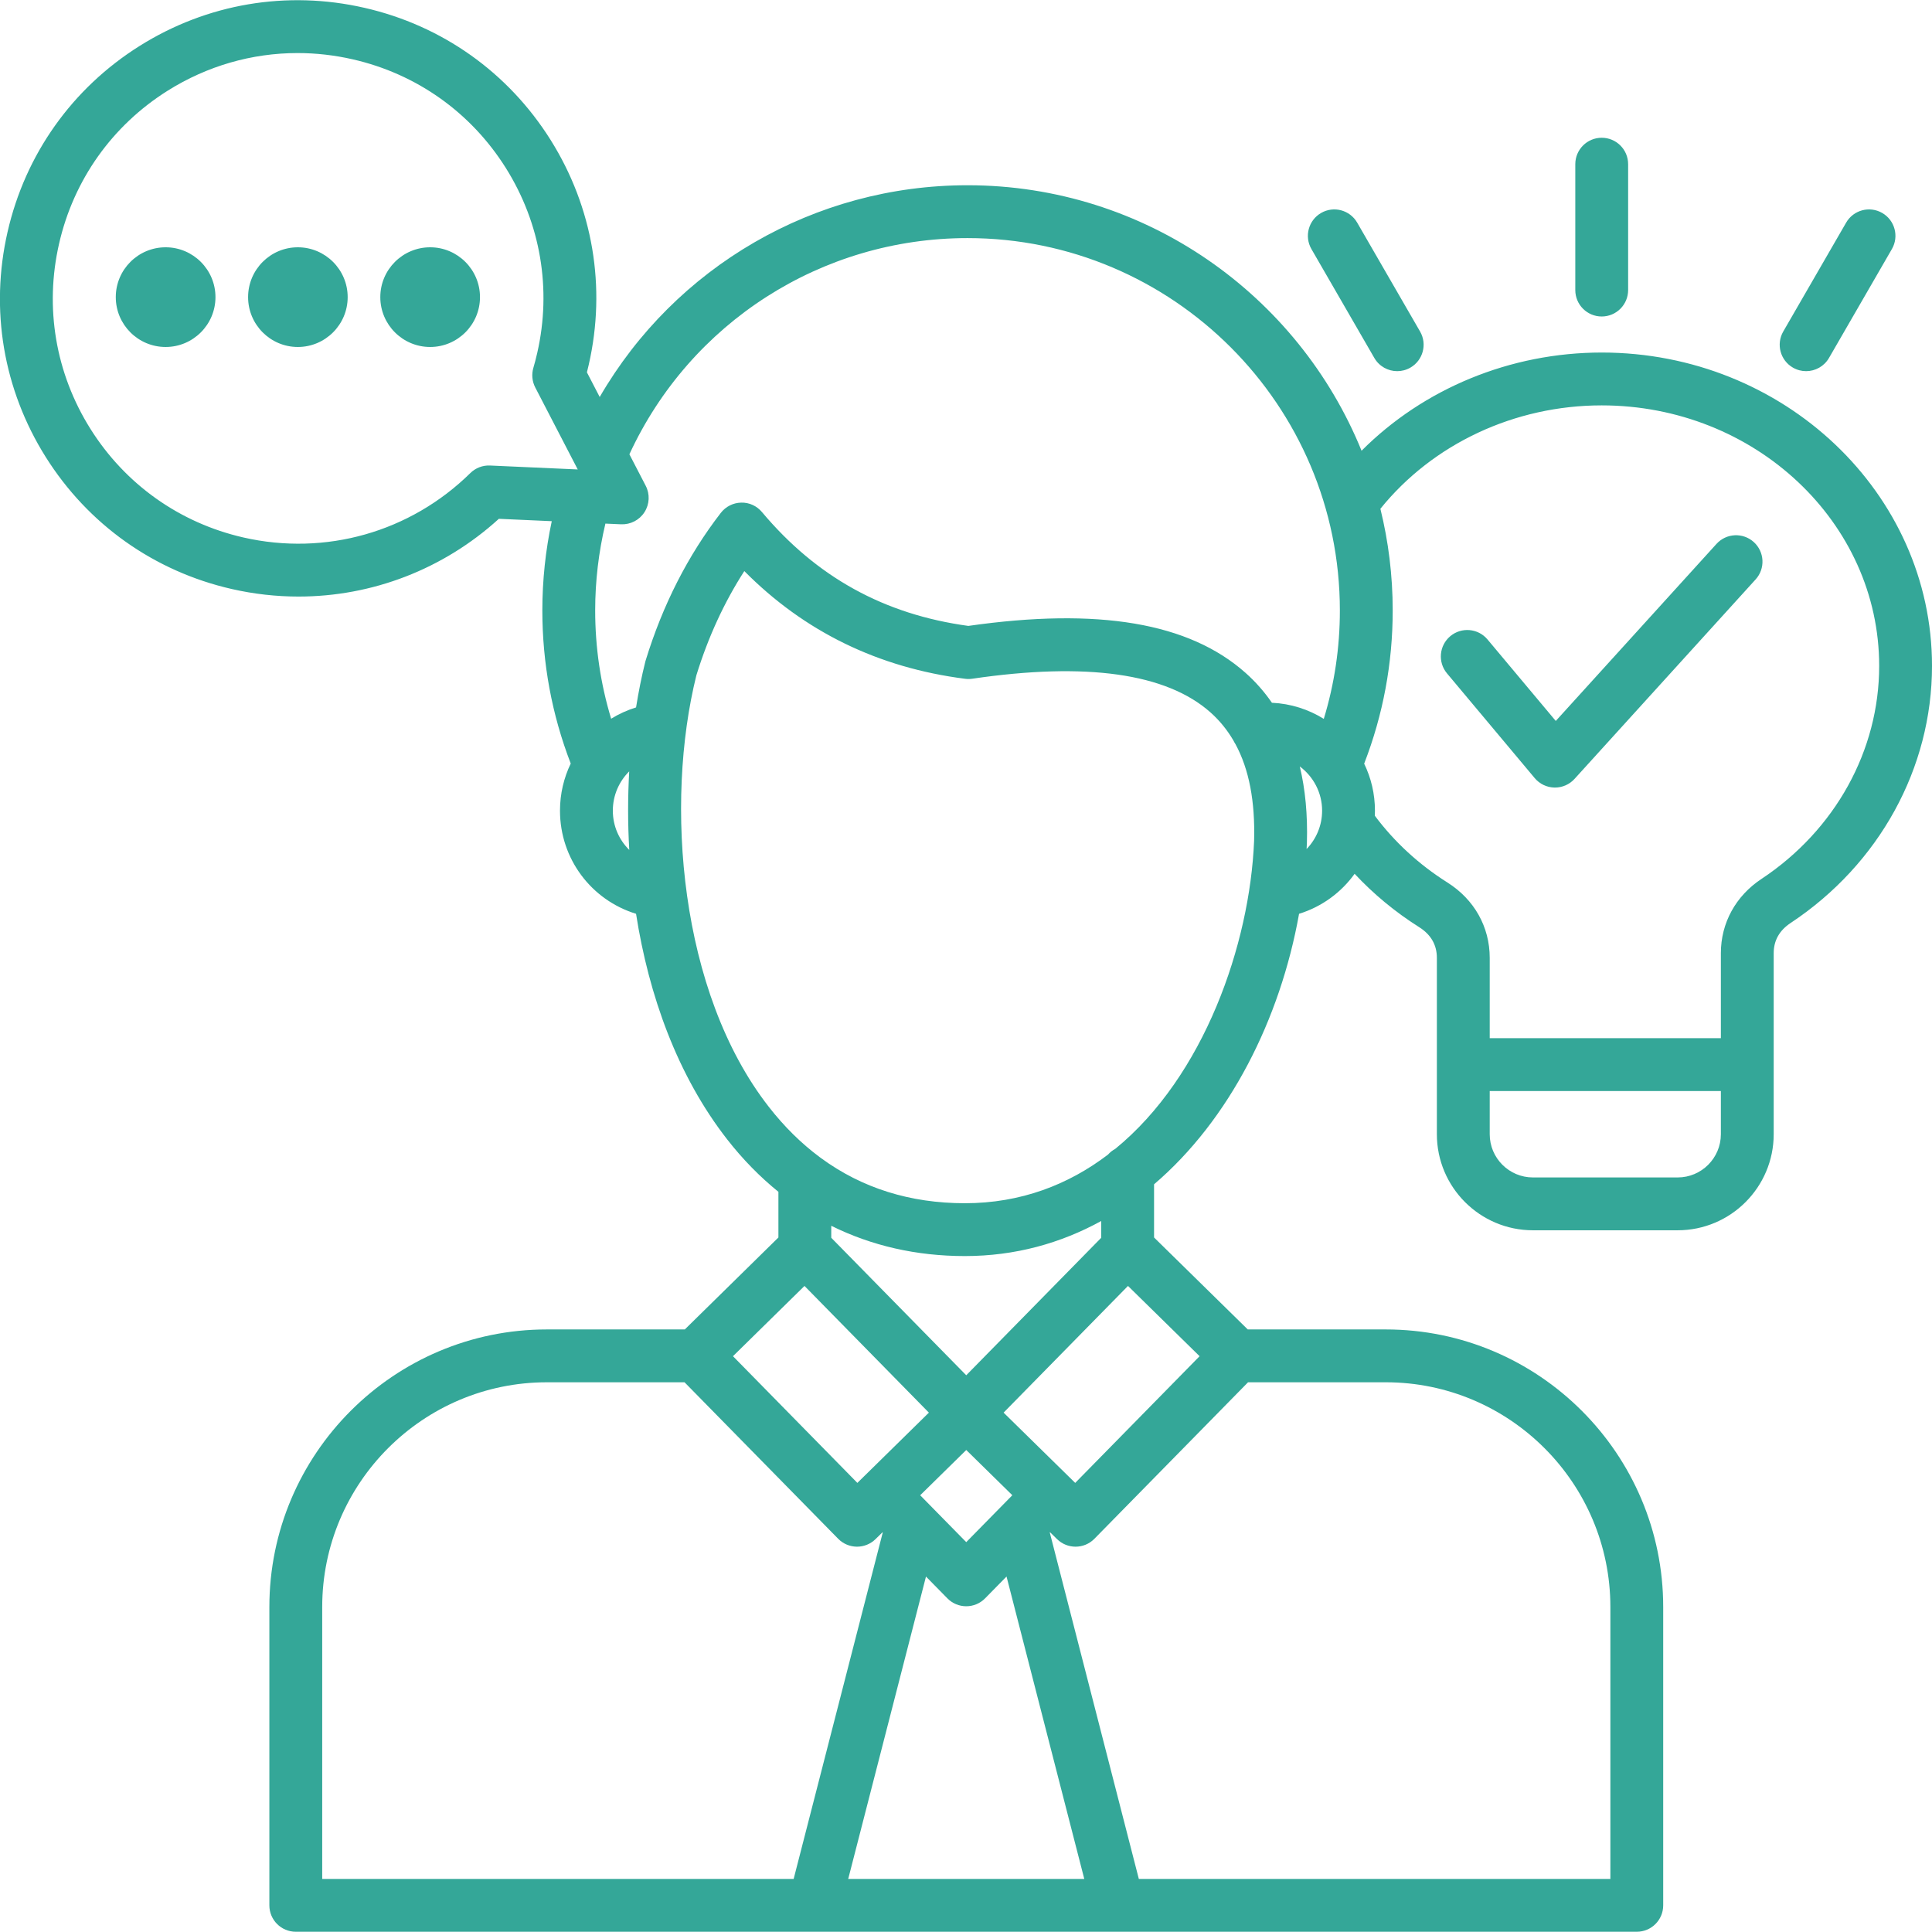
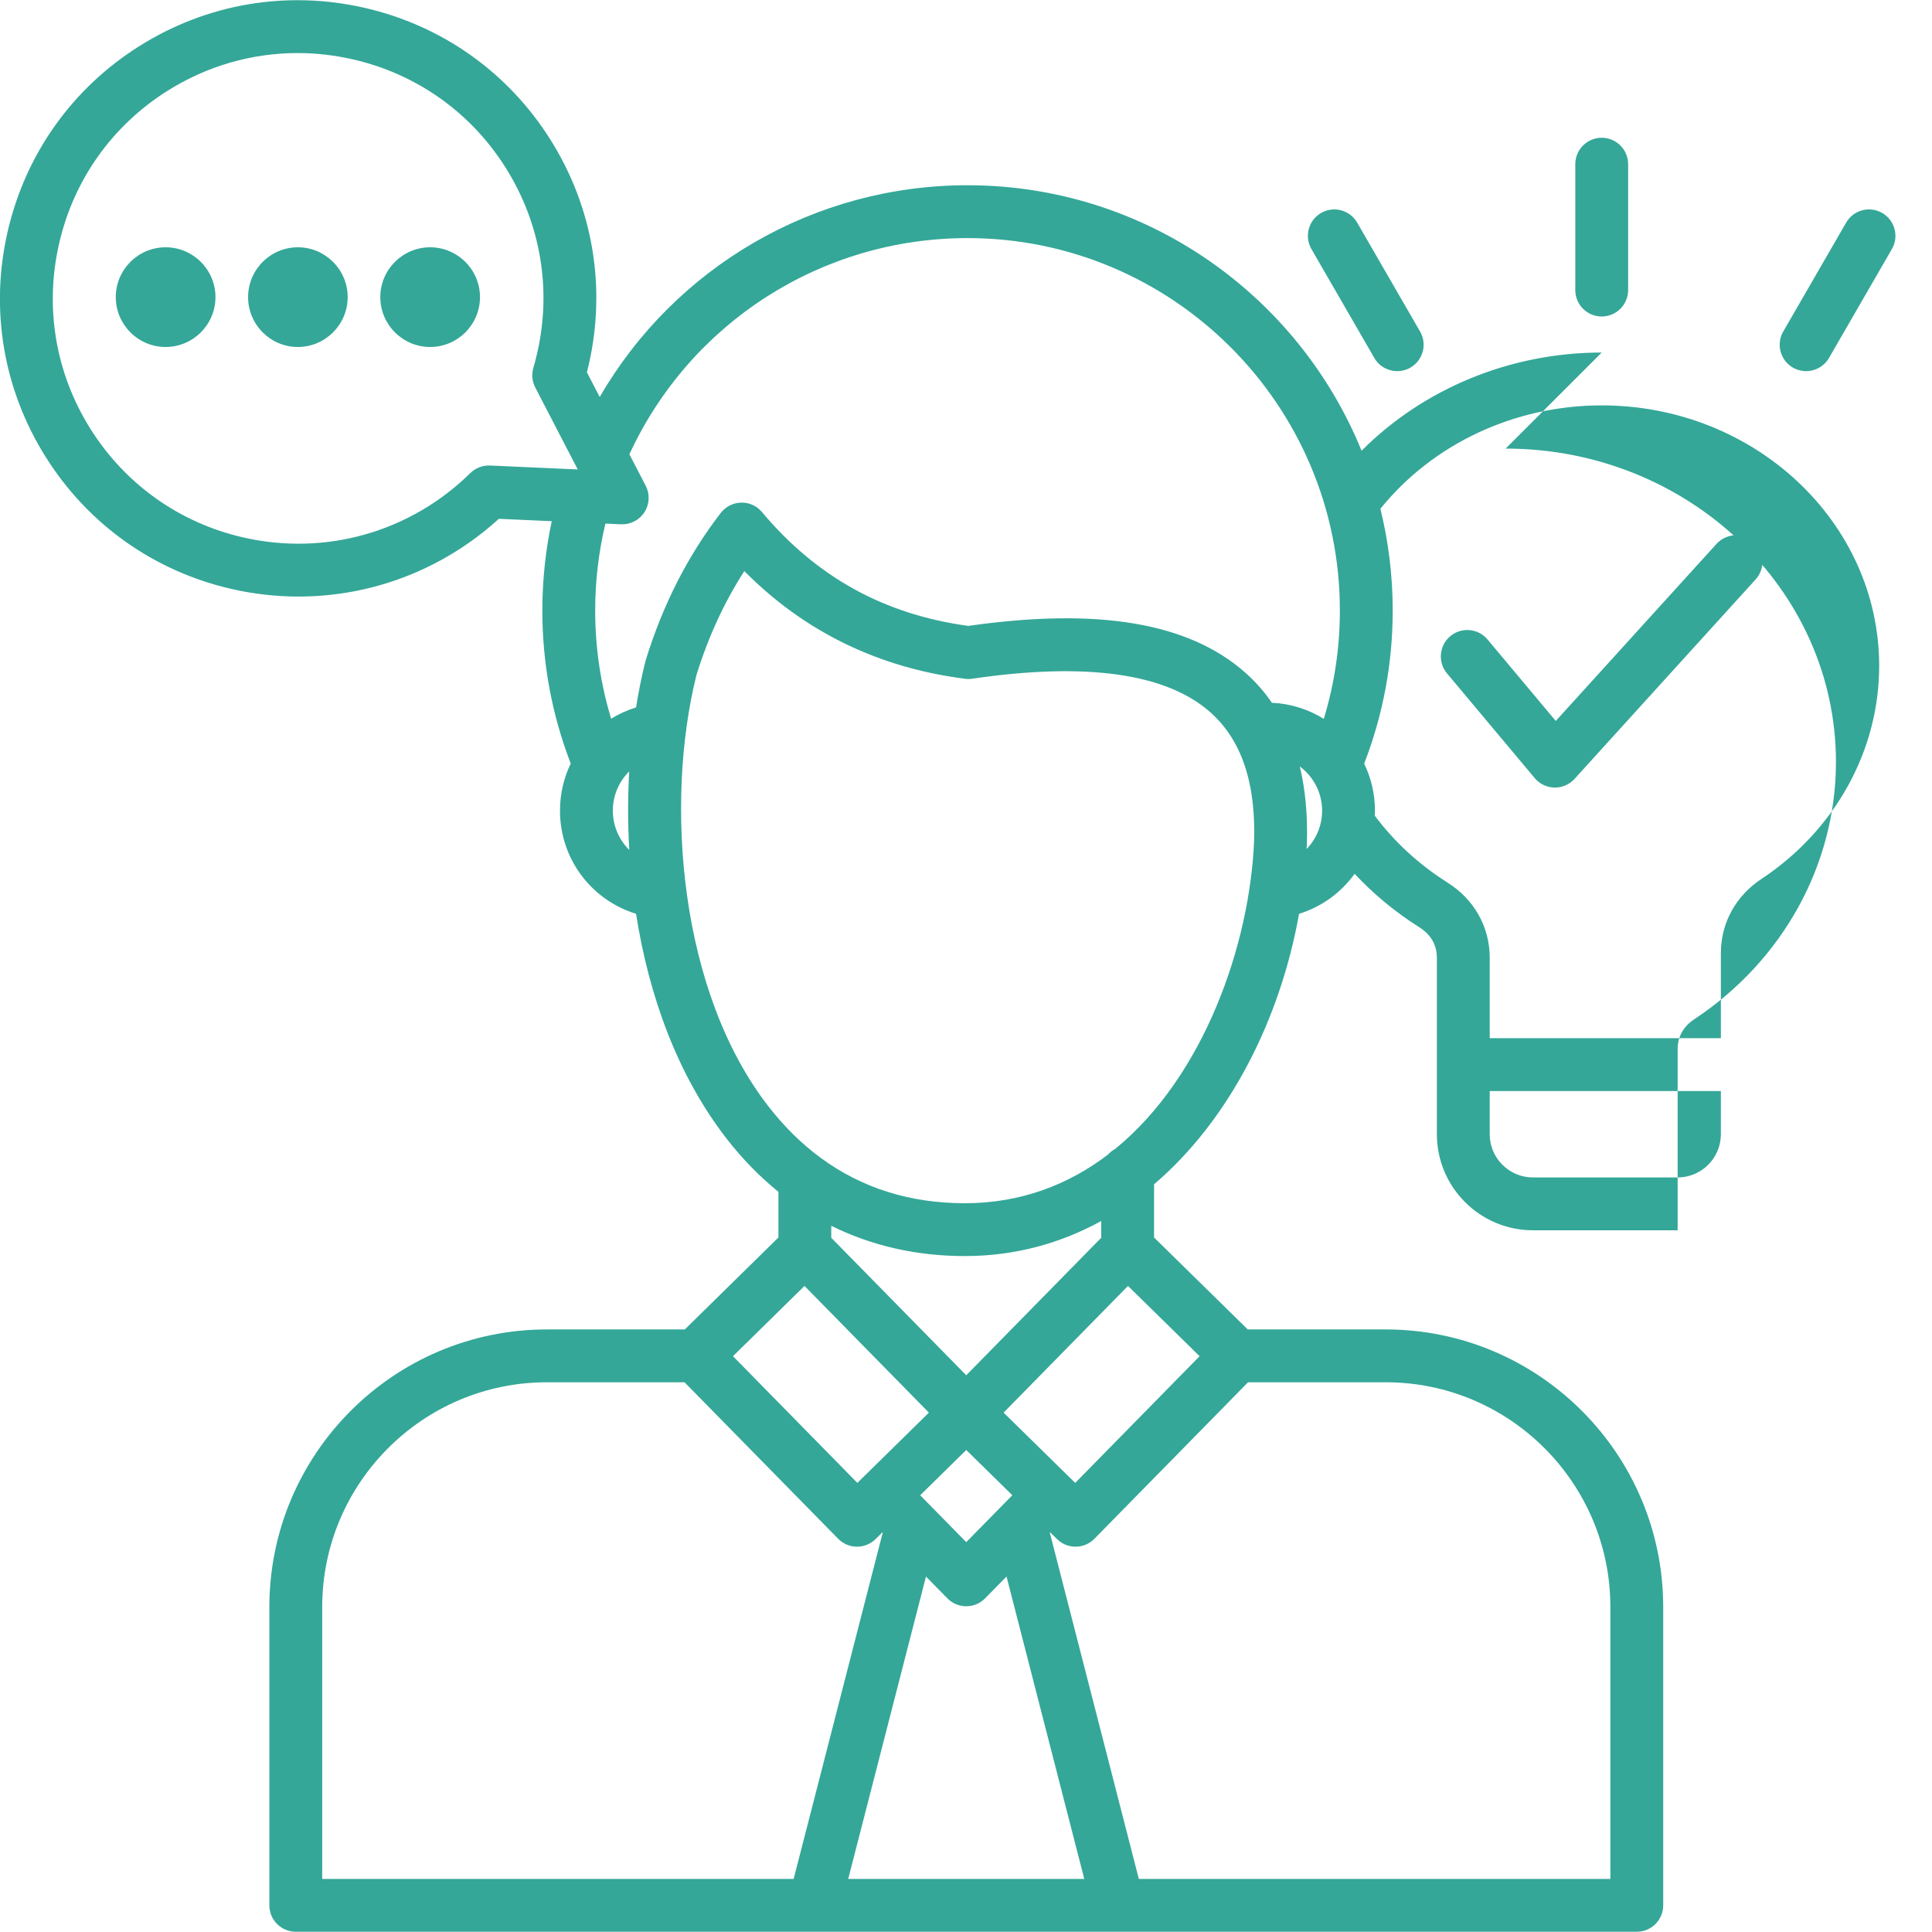
<svg xmlns="http://www.w3.org/2000/svg" id="Layer_1" viewBox="0 0 512 512" width="300" height="300">
  <g width="100%" height="100%" transform="matrix(1,0,0,1,0,0)">
-     <path d="m424.471 93.426c-24.24 0-47.216 9.552-63.644 26.027-16.766-41.221-57.252-70.361-104.423-70.361-40.602 0-77.487 21.63-97.476 56.117l-3.389-6.538c.158-.626.318-1.294.485-2.015 4.694-20.567 1.099-41.732-10.125-59.598-11.225-17.869-28.739-30.294-49.308-34.986-20.564-4.708-41.731-1.118-59.603 10.109-17.867 11.224-30.292 28.731-34.987 49.297-4.708 20.575-1.118 41.751 10.108 59.626 11.224 17.87 28.732 30.297 49.303 34.991 5.892 1.343 11.825 2 17.708 2 19.477-.001 38.367-7.208 53.085-20.604l14.018.629c-1.651 7.741-2.496 15.662-2.496 23.65 0 14.007 2.534 27.639 7.524 40.577-1.825 3.782-2.847 8.019-2.847 12.488 0 12.806 8.35 23.716 20.157 27.331 3.364 21.567 10.951 42.875 24.162 59.801 4.125 5.285 8.663 9.912 13.565 13.874v12.108l-24.804 24.367h-36.566c-40.545 0-73.531 32.999-73.531 73.56v79.058c0 3.867 3.135 7.002 7.001 7.002h137.356c.005 0 .01.001.016.001.004 0 .008-.001.012-.001h80.584c.004 0 .008.001.012.001.005 0 .01-.001.016-.001h137.384c3.867 0 7.001-3.135 7.001-7.002v-79.058c0-40.561-32.986-73.56-73.531-73.56h-36.568l-24.83-24.369v-14.092c20.005-17.085 33.427-43.724 38.429-71.689 6.031-1.862 11.155-5.639 14.722-10.596 5.002 5.355 10.712 10.098 17.102 14.136 3.116 1.962 4.695 4.699 4.695 8.135v28.29 18.453c0 14.036 11.419 25.456 25.455 25.456h38.353c14.036 0 25.455-11.42 25.455-25.456v-18.453-29.537c0-3.336 1.509-6.025 4.491-7.996 23.458-15.543 37.462-41.006 37.462-68.114 0-45.799-39.267-83.058-87.533-83.058zm-294.603 29.942c-1.947-.093-3.835.637-5.223 2.002-15.909 15.643-38.385 22.026-60.119 17.072-16.92-3.861-31.324-14.085-40.558-28.787-9.236-14.705-12.189-32.127-8.316-49.055 0-.001 0-.002.001-.004 3.861-16.919 14.084-31.323 28.784-40.559 10.482-6.585 22.341-9.976 34.419-9.976 4.861 0 9.759.55 14.615 1.661 16.927 3.86 31.336 14.083 40.571 28.784 9.233 14.698 12.192 32.111 8.333 49.017-.365 1.579-.688 2.827-1.018 3.927-.523 1.742-.347 3.62.49 5.234l11.261 21.726zm34.72 15.575c2.502.107 4.866-1.116 6.213-3.224 1.347-2.106 1.468-4.772.317-6.992l-4.322-8.338c16.129-34.91 50.948-57.293 89.608-57.293 54.409 0 98.674 44.265 98.674 98.674 0 9.833-1.433 19.46-4.261 28.737-4.028-2.504-8.717-4.038-13.743-4.269-2.01-2.908-4.331-5.557-6.988-7.918-14.958-13.302-38.997-17.375-73.472-12.449-22.311-3.047-40.207-12.923-54.687-30.173-1.362-1.622-3.363-2.558-5.502-2.499-2.117.042-4.102 1.04-5.398 2.715-8.708 11.254-15.411 24.412-19.921 39.11-.036.116-.069.234-.099.354-.959 3.829-1.773 7.883-2.445 12.095-2.351.721-4.563 1.734-6.602 2.993-2.807-9.256-4.23-18.868-4.23-28.695 0-7.793.92-15.508 2.709-23.012zm-2.181 75.891c0-4.063 1.653-7.748 4.34-10.408-.384 6.749-.396 13.734.015 20.811-2.697-2.654-4.355-6.337-4.355-10.403zm50.793 125.953 32.964 33.576-17.048 16.748c-.022.021-.046.039-.068.061s-.04.045-.062.067l-1.774 1.742-32.964-33.575zm42.867 43.479 12.211 11.984-12.214 12.432-12.205-12.424zm-4.998 39.314c1.316 1.341 3.116 2.096 4.995 2.096s3.678-.755 4.995-2.096l5.683-5.785 20.602 80.135h-62.558l20.609-80.126zm-165.679 2.294c0-32.839 26.704-59.556 59.528-59.556h36.492l40.716 41.472c1.301 1.325 3.076 2.079 4.933 2.096.021.001.042.001.063.001 1.834 0 3.597-.721 4.907-2.007l1.841-1.808.066.068-23.609 91.79h-124.937zm341.377 0v72.056h-124.965l-23.593-91.771c-.002-.01-.006-.019-.009-.029l.071-.073 1.858 1.824c1.363 1.338 3.134 2.005 4.904 2.005 1.813 0 3.626-.7 4.997-2.097l40.716-41.472h36.492c32.825.001 59.529 26.718 59.529 59.557zm-141.825-32.89-18.976-18.623 32.964-33.576 18.976 18.623zm6.895-64.962-35.773 36.437-35.773-36.437v-3.178c10.672 5.298 22.573 8.025 35.405 8.025 13.292 0 25.401-3.389 36.142-9.294v4.447zm3.703-23.552c-.724.388-1.368.903-1.911 1.51-10.466 7.963-23.092 12.886-37.933 12.886-14.509 0-27.254-4.01-38.089-11.94-.141-.111-.283-.22-.433-.319-4.864-3.625-9.342-8.041-13.412-13.256-23.745-30.422-27.634-80.529-19.214-114.394 3.117-10.106 7.378-19.36 12.705-27.615 15.863 16.022 35.509 25.612 58.522 28.543.633.08 1.273.075 1.903-.019 30.222-4.44 51.453-1.441 63.104 8.919 2.424 2.156 4.453 4.655 6.111 7.494.15.325.328.632.523.927 3.601 6.657 5.229 15.141 4.933 25.662-1.141 27.338-13.193 62.312-36.809 81.602zm50.721-79.472c.028-.532.059-1.065.081-1.597.001-.029.002-.059.003-.088.212-7.387-.421-14.128-1.889-20.201 3.583 2.668 5.917 6.923 5.917 11.723 0 3.938-1.561 7.524-4.112 10.163zm109.787 75.584c0 6.315-5.137 11.452-11.452 11.452h-38.353c-6.314 0-11.452-5.137-11.452-11.452v-11.451h61.257zm10.767-67.664c-6.842 4.522-10.767 11.693-10.767 19.674v22.535h-61.257v-21.288c0-8.203-4.095-15.487-11.227-19.979-7.586-4.794-14.036-10.746-19.22-17.682.021-.446.031-.894.031-1.345 0-4.462-1.027-8.688-2.856-12.457 5.015-12.96 7.562-26.603 7.562-40.608 0-9.282-1.136-18.303-3.263-26.939 13.899-17.212 35.572-27.401 58.652-27.401 40.545 0 73.531 30.977 73.531 69.052 0 22.401-11.661 43.5-31.186 56.438zm-49.346-156.046v-33.363c0-3.867 3.135-7.002 7.001-7.002s7.001 3.135 7.001 7.002v33.363c0 3.867-3.135 7.002-7.001 7.002s-7.001-3.135-7.001-7.002zm55.109 10.983 16.667-28.857c1.934-3.348 6.216-4.495 9.565-2.561 3.348 1.934 4.495 6.216 2.561 9.564l-16.667 28.857c-1.297 2.245-3.65 3.501-6.069 3.501-1.188 0-2.393-.303-3.496-.94-3.348-1.933-4.495-6.215-2.561-9.564zm-125.036-21.853c-1.934-3.349-.787-7.631 2.561-9.564 3.349-1.937 7.631-.788 9.565 2.561l16.667 28.857c1.934 3.349.787 7.631-2.561 9.564-1.103.638-2.307.94-3.496.94-2.419 0-4.772-1.256-6.069-3.501zm117.238 77.657c2.863 2.6 3.077 7.027.478 9.891l-47.991 52.866c-1.328 1.463-3.212 2.296-5.184 2.296-.047 0-.093-.001-.14-.002-2.022-.04-3.929-.953-5.228-2.504l-23.244-27.751c-2.483-2.965-2.092-7.381.872-9.863 2.965-2.483 7.38-2.092 9.863.871l18.089 21.597 42.594-46.922c2.601-2.865 7.028-3.076 9.891-.479zm-407.68-64.916c0 7.284-5.925 13.21-13.209 13.21s-13.209-5.926-13.209-13.21 5.926-13.21 13.209-13.21 13.209 5.926 13.209 13.21zm35.037 0c0 7.284-5.926 13.21-13.209 13.21-7.268 0-13.181-5.926-13.181-13.21s5.913-13.21 13.181-13.21c7.283 0 13.209 5.926 13.209 13.21zm35.064 0c0 7.284-5.926 13.21-13.209 13.21s-13.209-5.926-13.209-13.21 5.926-13.21 13.209-13.21 13.209 5.926 13.209 13.21z" fill="#34a798" fill-opacity="1" data-original-color="#000000ff" stroke="none" stroke-opacity="1" />
+     <path d="m424.471 93.426c-24.24 0-47.216 9.552-63.644 26.027-16.766-41.221-57.252-70.361-104.423-70.361-40.602 0-77.487 21.63-97.476 56.117l-3.389-6.538c.158-.626.318-1.294.485-2.015 4.694-20.567 1.099-41.732-10.125-59.598-11.225-17.869-28.739-30.294-49.308-34.986-20.564-4.708-41.731-1.118-59.603 10.109-17.867 11.224-30.292 28.731-34.987 49.297-4.708 20.575-1.118 41.751 10.108 59.626 11.224 17.87 28.732 30.297 49.303 34.991 5.892 1.343 11.825 2 17.708 2 19.477-.001 38.367-7.208 53.085-20.604l14.018.629c-1.651 7.741-2.496 15.662-2.496 23.65 0 14.007 2.534 27.639 7.524 40.577-1.825 3.782-2.847 8.019-2.847 12.488 0 12.806 8.35 23.716 20.157 27.331 3.364 21.567 10.951 42.875 24.162 59.801 4.125 5.285 8.663 9.912 13.565 13.874v12.108l-24.804 24.367h-36.566c-40.545 0-73.531 32.999-73.531 73.56v79.058c0 3.867 3.135 7.002 7.001 7.002h137.356c.005 0 .01.001.016.001.004 0 .008-.001.012-.001h80.584c.004 0 .008.001.012.001.005 0 .01-.001.016-.001h137.384c3.867 0 7.001-3.135 7.001-7.002v-79.058c0-40.561-32.986-73.56-73.531-73.56h-36.568l-24.83-24.369v-14.092c20.005-17.085 33.427-43.724 38.429-71.689 6.031-1.862 11.155-5.639 14.722-10.596 5.002 5.355 10.712 10.098 17.102 14.136 3.116 1.962 4.695 4.699 4.695 8.135v28.29 18.453c0 14.036 11.419 25.456 25.455 25.456h38.353v-18.453-29.537c0-3.336 1.509-6.025 4.491-7.996 23.458-15.543 37.462-41.006 37.462-68.114 0-45.799-39.267-83.058-87.533-83.058zm-294.603 29.942c-1.947-.093-3.835.637-5.223 2.002-15.909 15.643-38.385 22.026-60.119 17.072-16.92-3.861-31.324-14.085-40.558-28.787-9.236-14.705-12.189-32.127-8.316-49.055 0-.001 0-.002.001-.004 3.861-16.919 14.084-31.323 28.784-40.559 10.482-6.585 22.341-9.976 34.419-9.976 4.861 0 9.759.55 14.615 1.661 16.927 3.86 31.336 14.083 40.571 28.784 9.233 14.698 12.192 32.111 8.333 49.017-.365 1.579-.688 2.827-1.018 3.927-.523 1.742-.347 3.62.49 5.234l11.261 21.726zm34.72 15.575c2.502.107 4.866-1.116 6.213-3.224 1.347-2.106 1.468-4.772.317-6.992l-4.322-8.338c16.129-34.91 50.948-57.293 89.608-57.293 54.409 0 98.674 44.265 98.674 98.674 0 9.833-1.433 19.46-4.261 28.737-4.028-2.504-8.717-4.038-13.743-4.269-2.01-2.908-4.331-5.557-6.988-7.918-14.958-13.302-38.997-17.375-73.472-12.449-22.311-3.047-40.207-12.923-54.687-30.173-1.362-1.622-3.363-2.558-5.502-2.499-2.117.042-4.102 1.04-5.398 2.715-8.708 11.254-15.411 24.412-19.921 39.11-.036.116-.069.234-.099.354-.959 3.829-1.773 7.883-2.445 12.095-2.351.721-4.563 1.734-6.602 2.993-2.807-9.256-4.23-18.868-4.23-28.695 0-7.793.92-15.508 2.709-23.012zm-2.181 75.891c0-4.063 1.653-7.748 4.34-10.408-.384 6.749-.396 13.734.015 20.811-2.697-2.654-4.355-6.337-4.355-10.403zm50.793 125.953 32.964 33.576-17.048 16.748c-.022.021-.046.039-.068.061s-.04.045-.062.067l-1.774 1.742-32.964-33.575zm42.867 43.479 12.211 11.984-12.214 12.432-12.205-12.424zm-4.998 39.314c1.316 1.341 3.116 2.096 4.995 2.096s3.678-.755 4.995-2.096l5.683-5.785 20.602 80.135h-62.558l20.609-80.126zm-165.679 2.294c0-32.839 26.704-59.556 59.528-59.556h36.492l40.716 41.472c1.301 1.325 3.076 2.079 4.933 2.096.021.001.042.001.063.001 1.834 0 3.597-.721 4.907-2.007l1.841-1.808.066.068-23.609 91.79h-124.937zm341.377 0v72.056h-124.965l-23.593-91.771c-.002-.01-.006-.019-.009-.029l.071-.073 1.858 1.824c1.363 1.338 3.134 2.005 4.904 2.005 1.813 0 3.626-.7 4.997-2.097l40.716-41.472h36.492c32.825.001 59.529 26.718 59.529 59.557zm-141.825-32.89-18.976-18.623 32.964-33.576 18.976 18.623zm6.895-64.962-35.773 36.437-35.773-36.437v-3.178c10.672 5.298 22.573 8.025 35.405 8.025 13.292 0 25.401-3.389 36.142-9.294v4.447zm3.703-23.552c-.724.388-1.368.903-1.911 1.51-10.466 7.963-23.092 12.886-37.933 12.886-14.509 0-27.254-4.01-38.089-11.94-.141-.111-.283-.22-.433-.319-4.864-3.625-9.342-8.041-13.412-13.256-23.745-30.422-27.634-80.529-19.214-114.394 3.117-10.106 7.378-19.36 12.705-27.615 15.863 16.022 35.509 25.612 58.522 28.543.633.08 1.273.075 1.903-.019 30.222-4.44 51.453-1.441 63.104 8.919 2.424 2.156 4.453 4.655 6.111 7.494.15.325.328.632.523.927 3.601 6.657 5.229 15.141 4.933 25.662-1.141 27.338-13.193 62.312-36.809 81.602zm50.721-79.472c.028-.532.059-1.065.081-1.597.001-.029.002-.059.003-.088.212-7.387-.421-14.128-1.889-20.201 3.583 2.668 5.917 6.923 5.917 11.723 0 3.938-1.561 7.524-4.112 10.163zm109.787 75.584c0 6.315-5.137 11.452-11.452 11.452h-38.353c-6.314 0-11.452-5.137-11.452-11.452v-11.451h61.257zm10.767-67.664c-6.842 4.522-10.767 11.693-10.767 19.674v22.535h-61.257v-21.288c0-8.203-4.095-15.487-11.227-19.979-7.586-4.794-14.036-10.746-19.22-17.682.021-.446.031-.894.031-1.345 0-4.462-1.027-8.688-2.856-12.457 5.015-12.96 7.562-26.603 7.562-40.608 0-9.282-1.136-18.303-3.263-26.939 13.899-17.212 35.572-27.401 58.652-27.401 40.545 0 73.531 30.977 73.531 69.052 0 22.401-11.661 43.5-31.186 56.438zm-49.346-156.046v-33.363c0-3.867 3.135-7.002 7.001-7.002s7.001 3.135 7.001 7.002v33.363c0 3.867-3.135 7.002-7.001 7.002s-7.001-3.135-7.001-7.002zm55.109 10.983 16.667-28.857c1.934-3.348 6.216-4.495 9.565-2.561 3.348 1.934 4.495 6.216 2.561 9.564l-16.667 28.857c-1.297 2.245-3.65 3.501-6.069 3.501-1.188 0-2.393-.303-3.496-.94-3.348-1.933-4.495-6.215-2.561-9.564zm-125.036-21.853c-1.934-3.349-.787-7.631 2.561-9.564 3.349-1.937 7.631-.788 9.565 2.561l16.667 28.857c1.934 3.349.787 7.631-2.561 9.564-1.103.638-2.307.94-3.496.94-2.419 0-4.772-1.256-6.069-3.501zm117.238 77.657c2.863 2.6 3.077 7.027.478 9.891l-47.991 52.866c-1.328 1.463-3.212 2.296-5.184 2.296-.047 0-.093-.001-.14-.002-2.022-.04-3.929-.953-5.228-2.504l-23.244-27.751c-2.483-2.965-2.092-7.381.872-9.863 2.965-2.483 7.38-2.092 9.863.871l18.089 21.597 42.594-46.922c2.601-2.865 7.028-3.076 9.891-.479zm-407.68-64.916c0 7.284-5.925 13.21-13.209 13.21s-13.209-5.926-13.209-13.21 5.926-13.21 13.209-13.21 13.209 5.926 13.209 13.21zm35.037 0c0 7.284-5.926 13.21-13.209 13.21-7.268 0-13.181-5.926-13.181-13.21s5.913-13.21 13.181-13.21c7.283 0 13.209 5.926 13.209 13.21zm35.064 0c0 7.284-5.926 13.21-13.209 13.21s-13.209-5.926-13.209-13.21 5.926-13.21 13.209-13.21 13.209 5.926 13.209 13.21z" fill="#34a798" fill-opacity="1" data-original-color="#000000ff" stroke="none" stroke-opacity="1" />
  </g>
</svg>